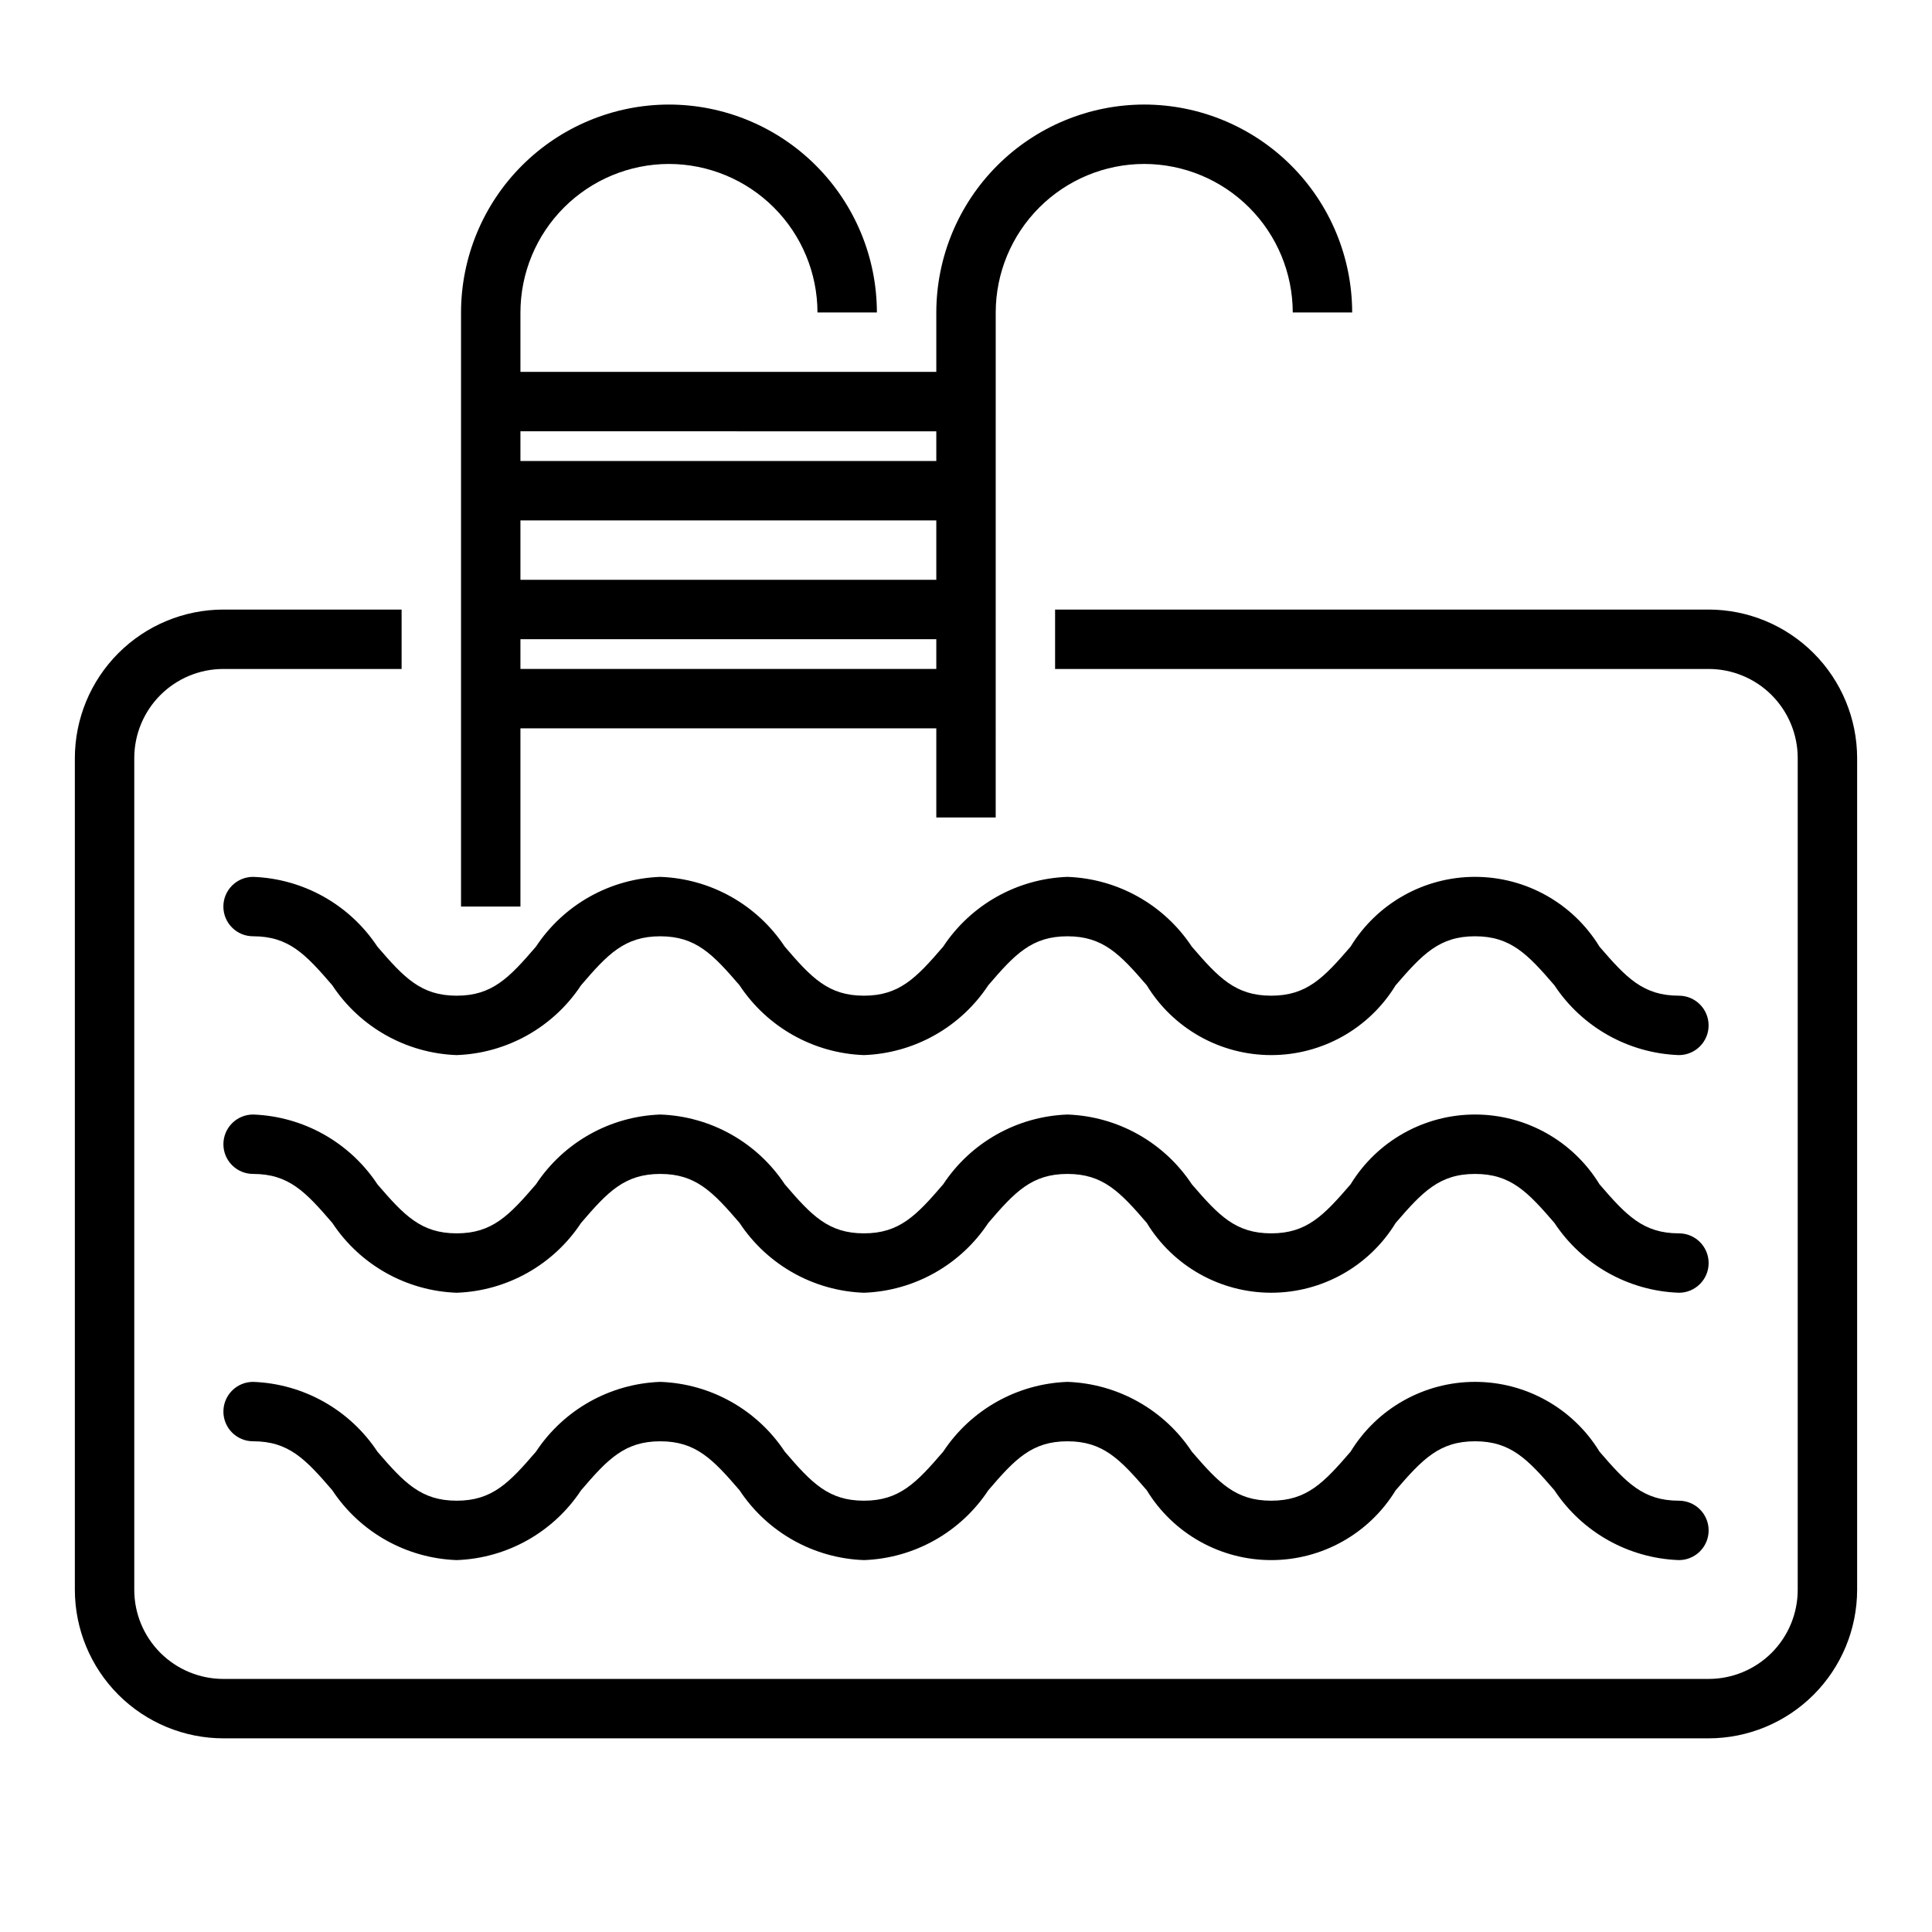
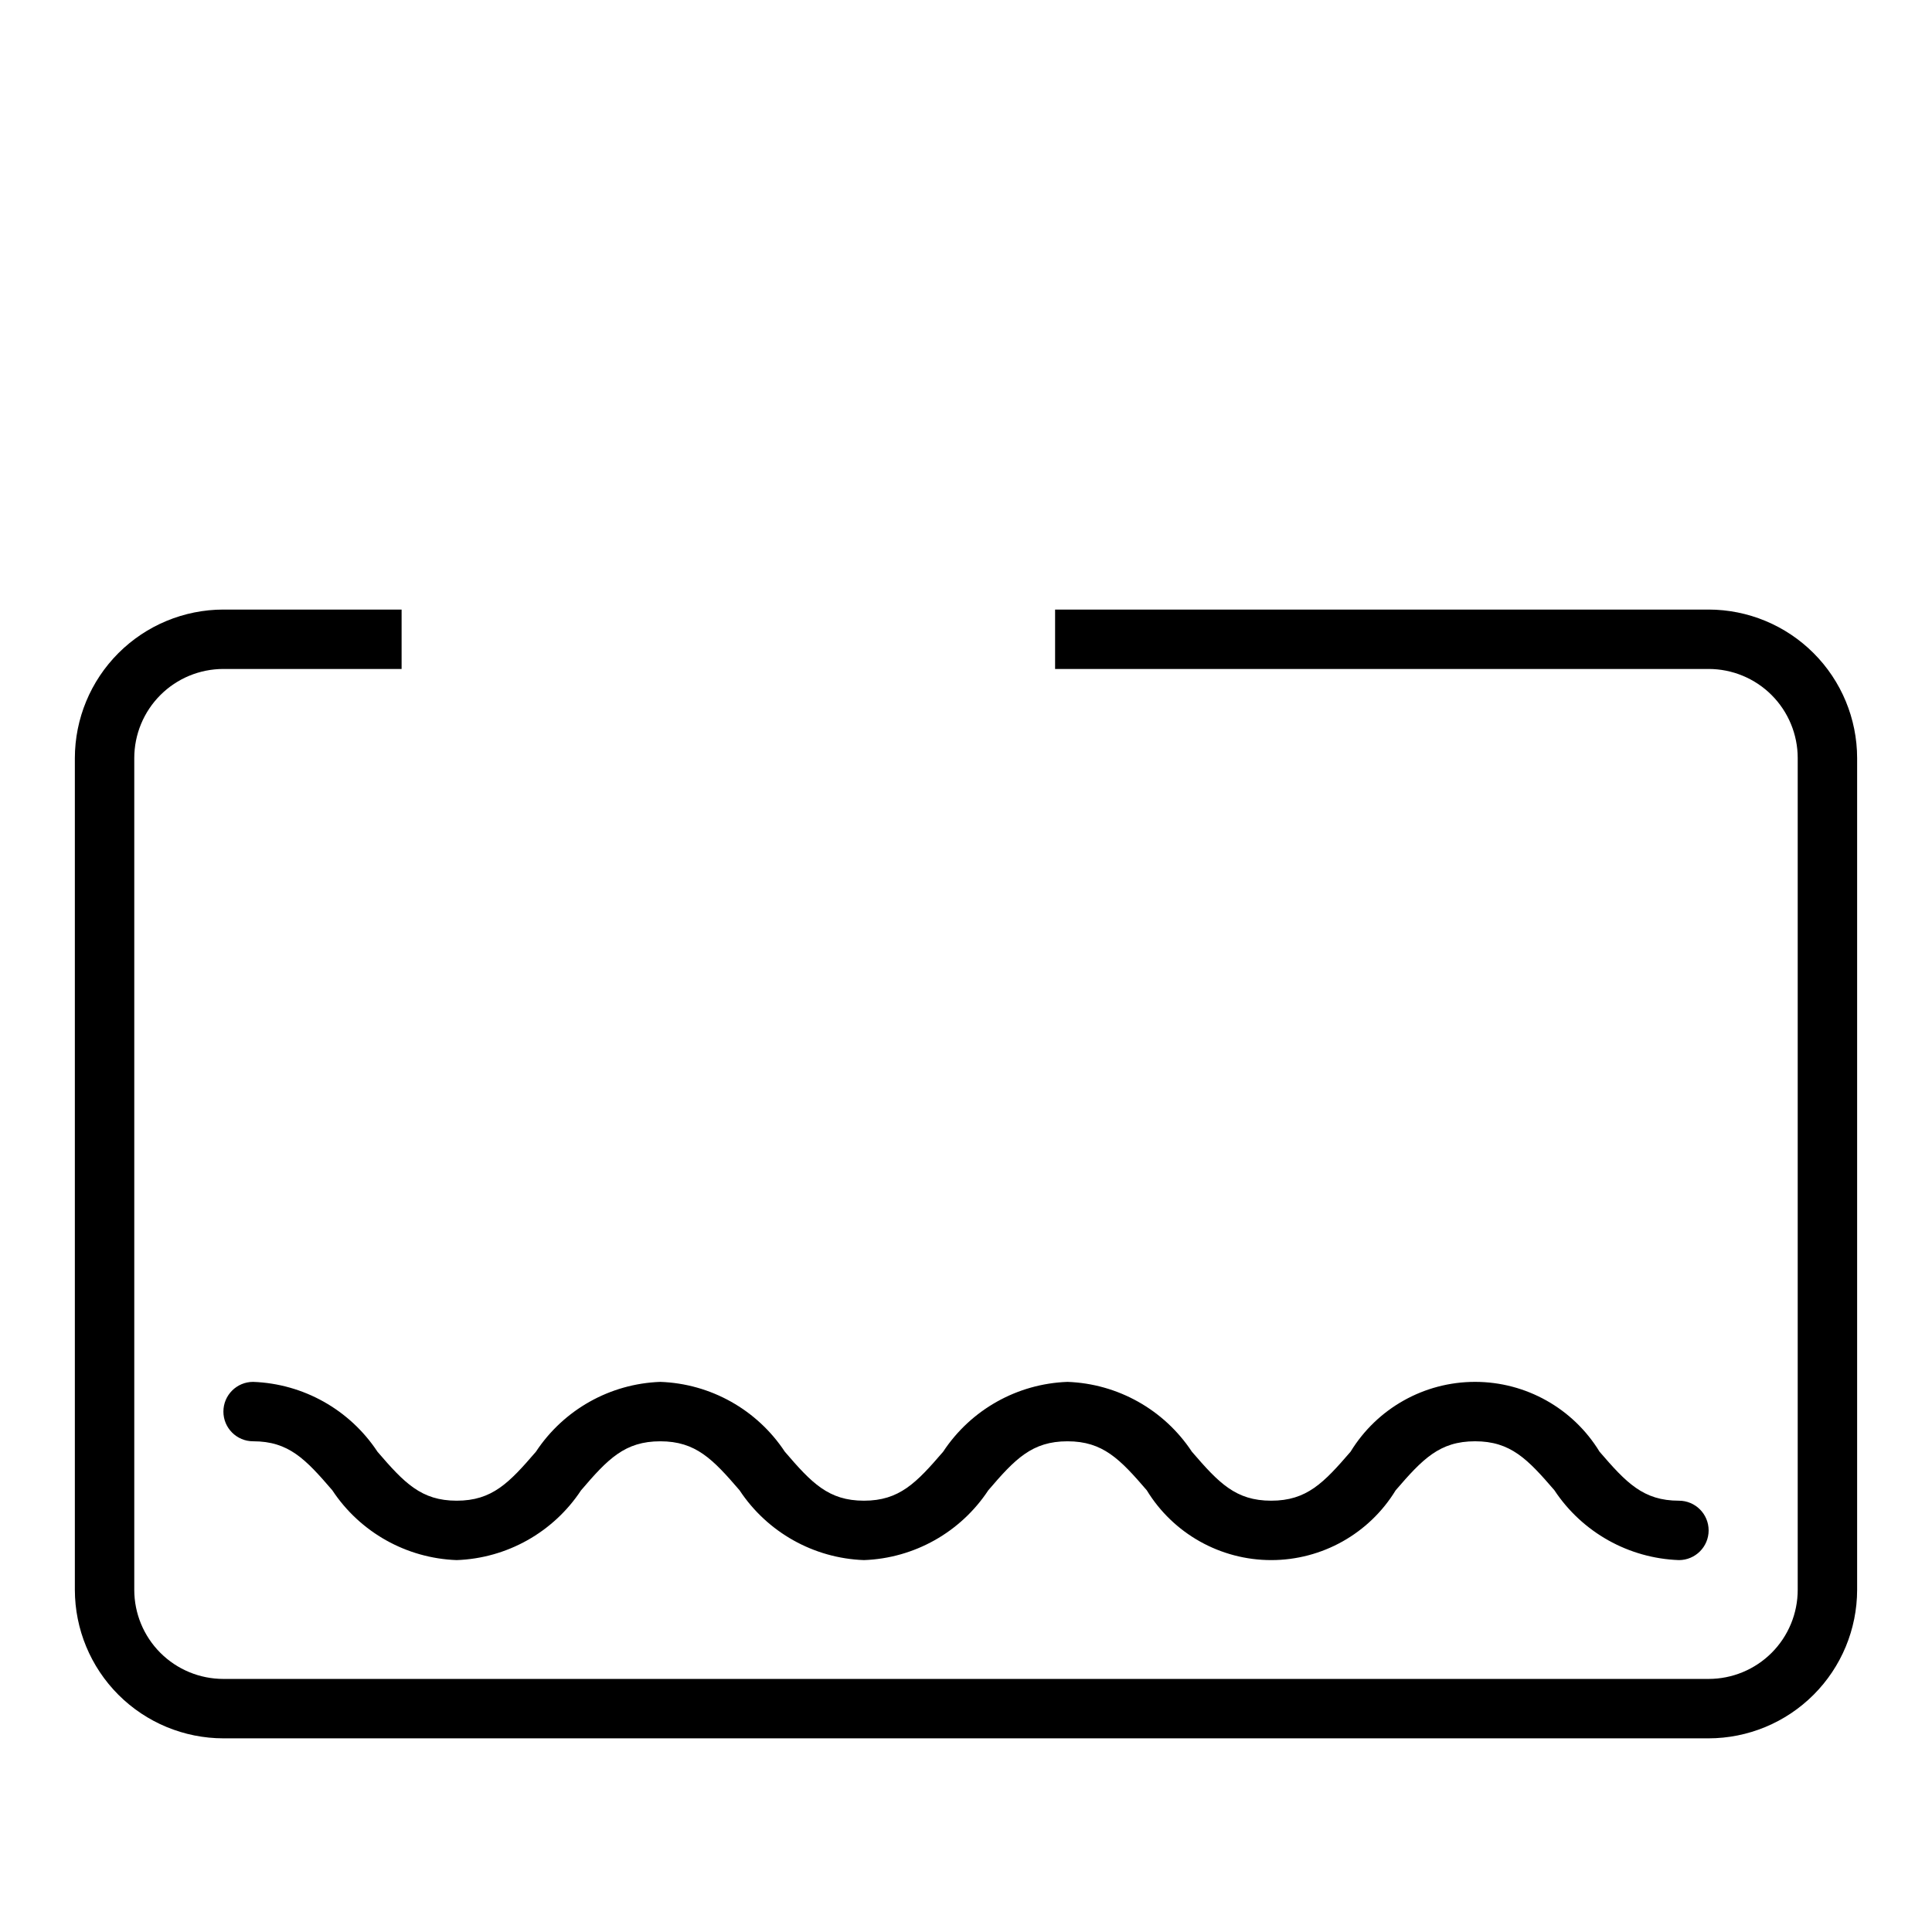
<svg xmlns="http://www.w3.org/2000/svg" fill="#000000" width="800px" height="800px" version="1.1" viewBox="144 144 512 512">
  <g>
    <path d="m596.8 305.54h-173.19v15.742h173.19c6.262 0 12.27 2.488 16.699 6.918 4.426 4.43 6.914 10.438 6.914 16.699v220.42c0 6.262-2.488 12.27-6.914 16.699-4.43 4.426-10.438 6.914-16.699 6.914h-393.6c-6.266 0-12.273-2.488-16.699-6.914-4.43-4.43-6.918-10.438-6.918-16.699v-220.42c0-6.262 2.488-12.27 6.918-16.699 4.426-4.43 10.434-6.918 16.699-6.918h47.23v-15.742h-47.23c-10.438 0.012-20.441 4.164-27.82 11.543s-11.527 17.383-11.543 27.816v220.42c0.016 10.434 4.164 20.438 11.543 27.816s17.383 11.531 27.82 11.543h393.6c10.434-0.012 20.438-4.164 27.816-11.543 7.379-7.379 11.531-17.383 11.543-27.816v-220.42c-0.012-10.434-4.164-20.438-11.543-27.816-7.379-7.379-17.383-11.531-27.816-11.543z" />
-     <path d="m244.02 394.88c-7.352-11.129-19.625-18.02-32.953-18.5-4.348 0-7.871 3.523-7.871 7.871s3.523 7.871 7.871 7.871c9.445 0 13.887 4.723 20.996 12.988v0.004c7.352 11.125 19.629 18.016 32.957 18.496 13.332-0.48 25.609-7.371 32.961-18.496 7.086-8.289 11.586-12.988 20.996-12.988 9.406 0 13.902 4.723 21.012 12.988h-0.004c7.356 11.125 19.633 18.016 32.961 18.496 13.328-0.48 25.602-7.371 32.953-18.496 7.086-8.289 11.586-12.988 20.988-12.988 9.398 0 13.902 4.723 21.02 12.988h-0.004c7.019 11.488 19.516 18.496 32.977 18.496 13.465 0 25.957-7.008 32.977-18.496 7.125-8.266 11.609-12.992 21.043-12.992 9.43 0 13.918 4.723 21.043 12.996l-0.004 0.004c7.367 11.125 19.652 18.012 32.984 18.488 4.348 0 7.875-3.523 7.875-7.871 0-4.348-3.527-7.871-7.875-7.871-9.445 0-13.918-4.723-21.043-12.996h0.004c-7.023-11.488-19.52-18.496-32.984-18.496s-25.961 7.008-32.984 18.496c-7.125 8.273-11.613 12.996-21.043 12.996s-13.902-4.723-21.02-12.988c-7.356-11.129-19.633-18.02-32.965-18.5-13.328 0.48-25.598 7.371-32.945 18.5-7.109 8.266-11.59 12.988-20.996 12.988s-13.887-4.723-20.969-12.988c-7.363-11.137-19.656-18.031-33-18.5-13.328 0.48-25.602 7.371-32.953 18.5-7.109 8.266-11.594 12.988-21.004 12.988-9.406 0-13.895-4.723-21-12.988z" />
-     <path d="m588.93 470.85c-9.445 0-13.918-4.723-21.043-12.996h0.004c-7.023-11.488-19.52-18.496-32.984-18.496s-25.961 7.008-32.984 18.496c-7.125 8.273-11.613 12.996-21.043 12.996s-13.902-4.723-21.02-12.988c-7.356-11.129-19.633-18.02-32.965-18.5-13.328 0.48-25.598 7.371-32.945 18.5-7.109 8.266-11.59 12.988-20.996 12.988s-13.887-4.723-20.969-12.988c-7.363-11.141-19.656-18.031-33-18.5-13.328 0.48-25.602 7.371-32.953 18.5-7.109 8.266-11.594 12.988-21.004 12.988-9.406 0-13.895-4.723-21.004-12.988h0.004c-7.352-11.129-19.625-18.02-32.953-18.5-4.348 0-7.871 3.523-7.871 7.871 0 4.348 3.523 7.871 7.871 7.871 9.445 0 13.887 4.723 20.996 12.988 7.352 11.129 19.629 18.02 32.957 18.5 13.332-0.48 25.609-7.371 32.961-18.5 7.086-8.289 11.586-12.988 20.996-12.988 9.406 0 13.902 4.723 21.012 12.988h-0.004c7.356 11.129 19.633 18.02 32.961 18.5 13.328-0.48 25.602-7.371 32.953-18.5 7.086-8.289 11.586-12.988 20.988-12.988 9.398 0 13.902 4.723 21.02 12.988h-0.004c7.019 11.492 19.516 18.496 32.977 18.496 13.465 0 25.957-7.004 32.977-18.496 7.125-8.266 11.609-12.988 21.043-12.988 9.43 0 13.918 4.723 21.043 12.996h-0.004c7.367 11.129 19.652 18.016 32.984 18.492 4.348 0 7.875-3.523 7.875-7.871s-3.527-7.871-7.875-7.871z" />
    <path d="m588.93 541.7c-9.445 0-13.918-4.723-21.043-12.996h0.004c-7.023-11.488-19.52-18.496-32.984-18.496s-25.961 7.008-32.984 18.496c-7.125 8.273-11.613 12.996-21.043 12.996s-13.902-4.723-21.02-12.988c-7.356-11.129-19.633-18.02-32.965-18.5-13.328 0.48-25.598 7.371-32.945 18.5-7.109 8.266-11.59 12.988-20.996 12.988s-13.887-4.723-20.969-12.988c-7.363-11.137-19.656-18.031-33-18.5-13.328 0.48-25.602 7.371-32.953 18.5-7.109 8.266-11.594 12.988-21.004 12.988-9.406 0-13.895-4.723-21.004-12.988h0.004c-7.352-11.129-19.625-18.02-32.953-18.5-4.348 0-7.871 3.523-7.871 7.871s3.523 7.871 7.871 7.871c9.445 0 13.887 4.723 20.996 12.988v0.004c7.352 11.125 19.629 18.016 32.957 18.496 13.332-0.48 25.609-7.371 32.961-18.496 7.086-8.289 11.586-12.988 20.996-12.988 9.406 0 13.902 4.723 21.012 12.988h-0.004c7.356 11.125 19.633 18.016 32.961 18.496 13.328-0.48 25.602-7.371 32.953-18.496 7.086-8.289 11.586-12.988 20.988-12.988 9.398 0 13.902 4.723 21.02 12.988h-0.004c7.019 11.488 19.516 18.496 32.977 18.496 13.465 0 25.957-7.008 32.977-18.496 7.125-8.266 11.609-12.992 21.043-12.992 9.43 0 13.918 4.723 21.043 12.996l-0.004 0.004c7.367 11.125 19.652 18.012 32.984 18.488 4.348 0 7.875-3.523 7.875-7.871s-3.527-7.871-7.875-7.871z" />
-     <path d="m281.92 337.02h110.21v23.617h15.742l0.004-133.83c0.012-10.434 4.164-20.438 11.543-27.816 7.379-7.379 17.383-11.531 27.816-11.543 10.434 0.02 20.434 4.172 27.812 11.551 7.375 7.375 11.527 17.375 11.547 27.809h15.746c-0.02-14.609-5.828-28.613-16.16-38.945-10.328-10.328-24.336-16.141-38.945-16.156-14.609 0.016-28.617 5.828-38.945 16.156-10.332 10.332-16.141 24.336-16.16 38.945v15.742l-110.21 0.004v-15.746c0.012-10.434 4.164-20.438 11.543-27.816 7.379-7.379 17.383-11.531 27.816-11.543 10.434 0.02 20.434 4.172 27.812 11.551 7.375 7.375 11.531 17.375 11.547 27.809h15.746c-0.016-14.609-5.828-28.613-16.16-38.945-10.328-10.328-24.336-16.141-38.945-16.156-14.609 0.016-28.613 5.828-38.945 16.156-10.332 10.332-16.141 24.336-16.156 38.945v157.44h15.742zm0-15.742v-7.875h110.21v7.871zm110.21-62.977v7.871h-110.21v-7.875zm-110.21 23.613h110.21v15.742l-110.21 0.004z" />
  </g>
</svg>